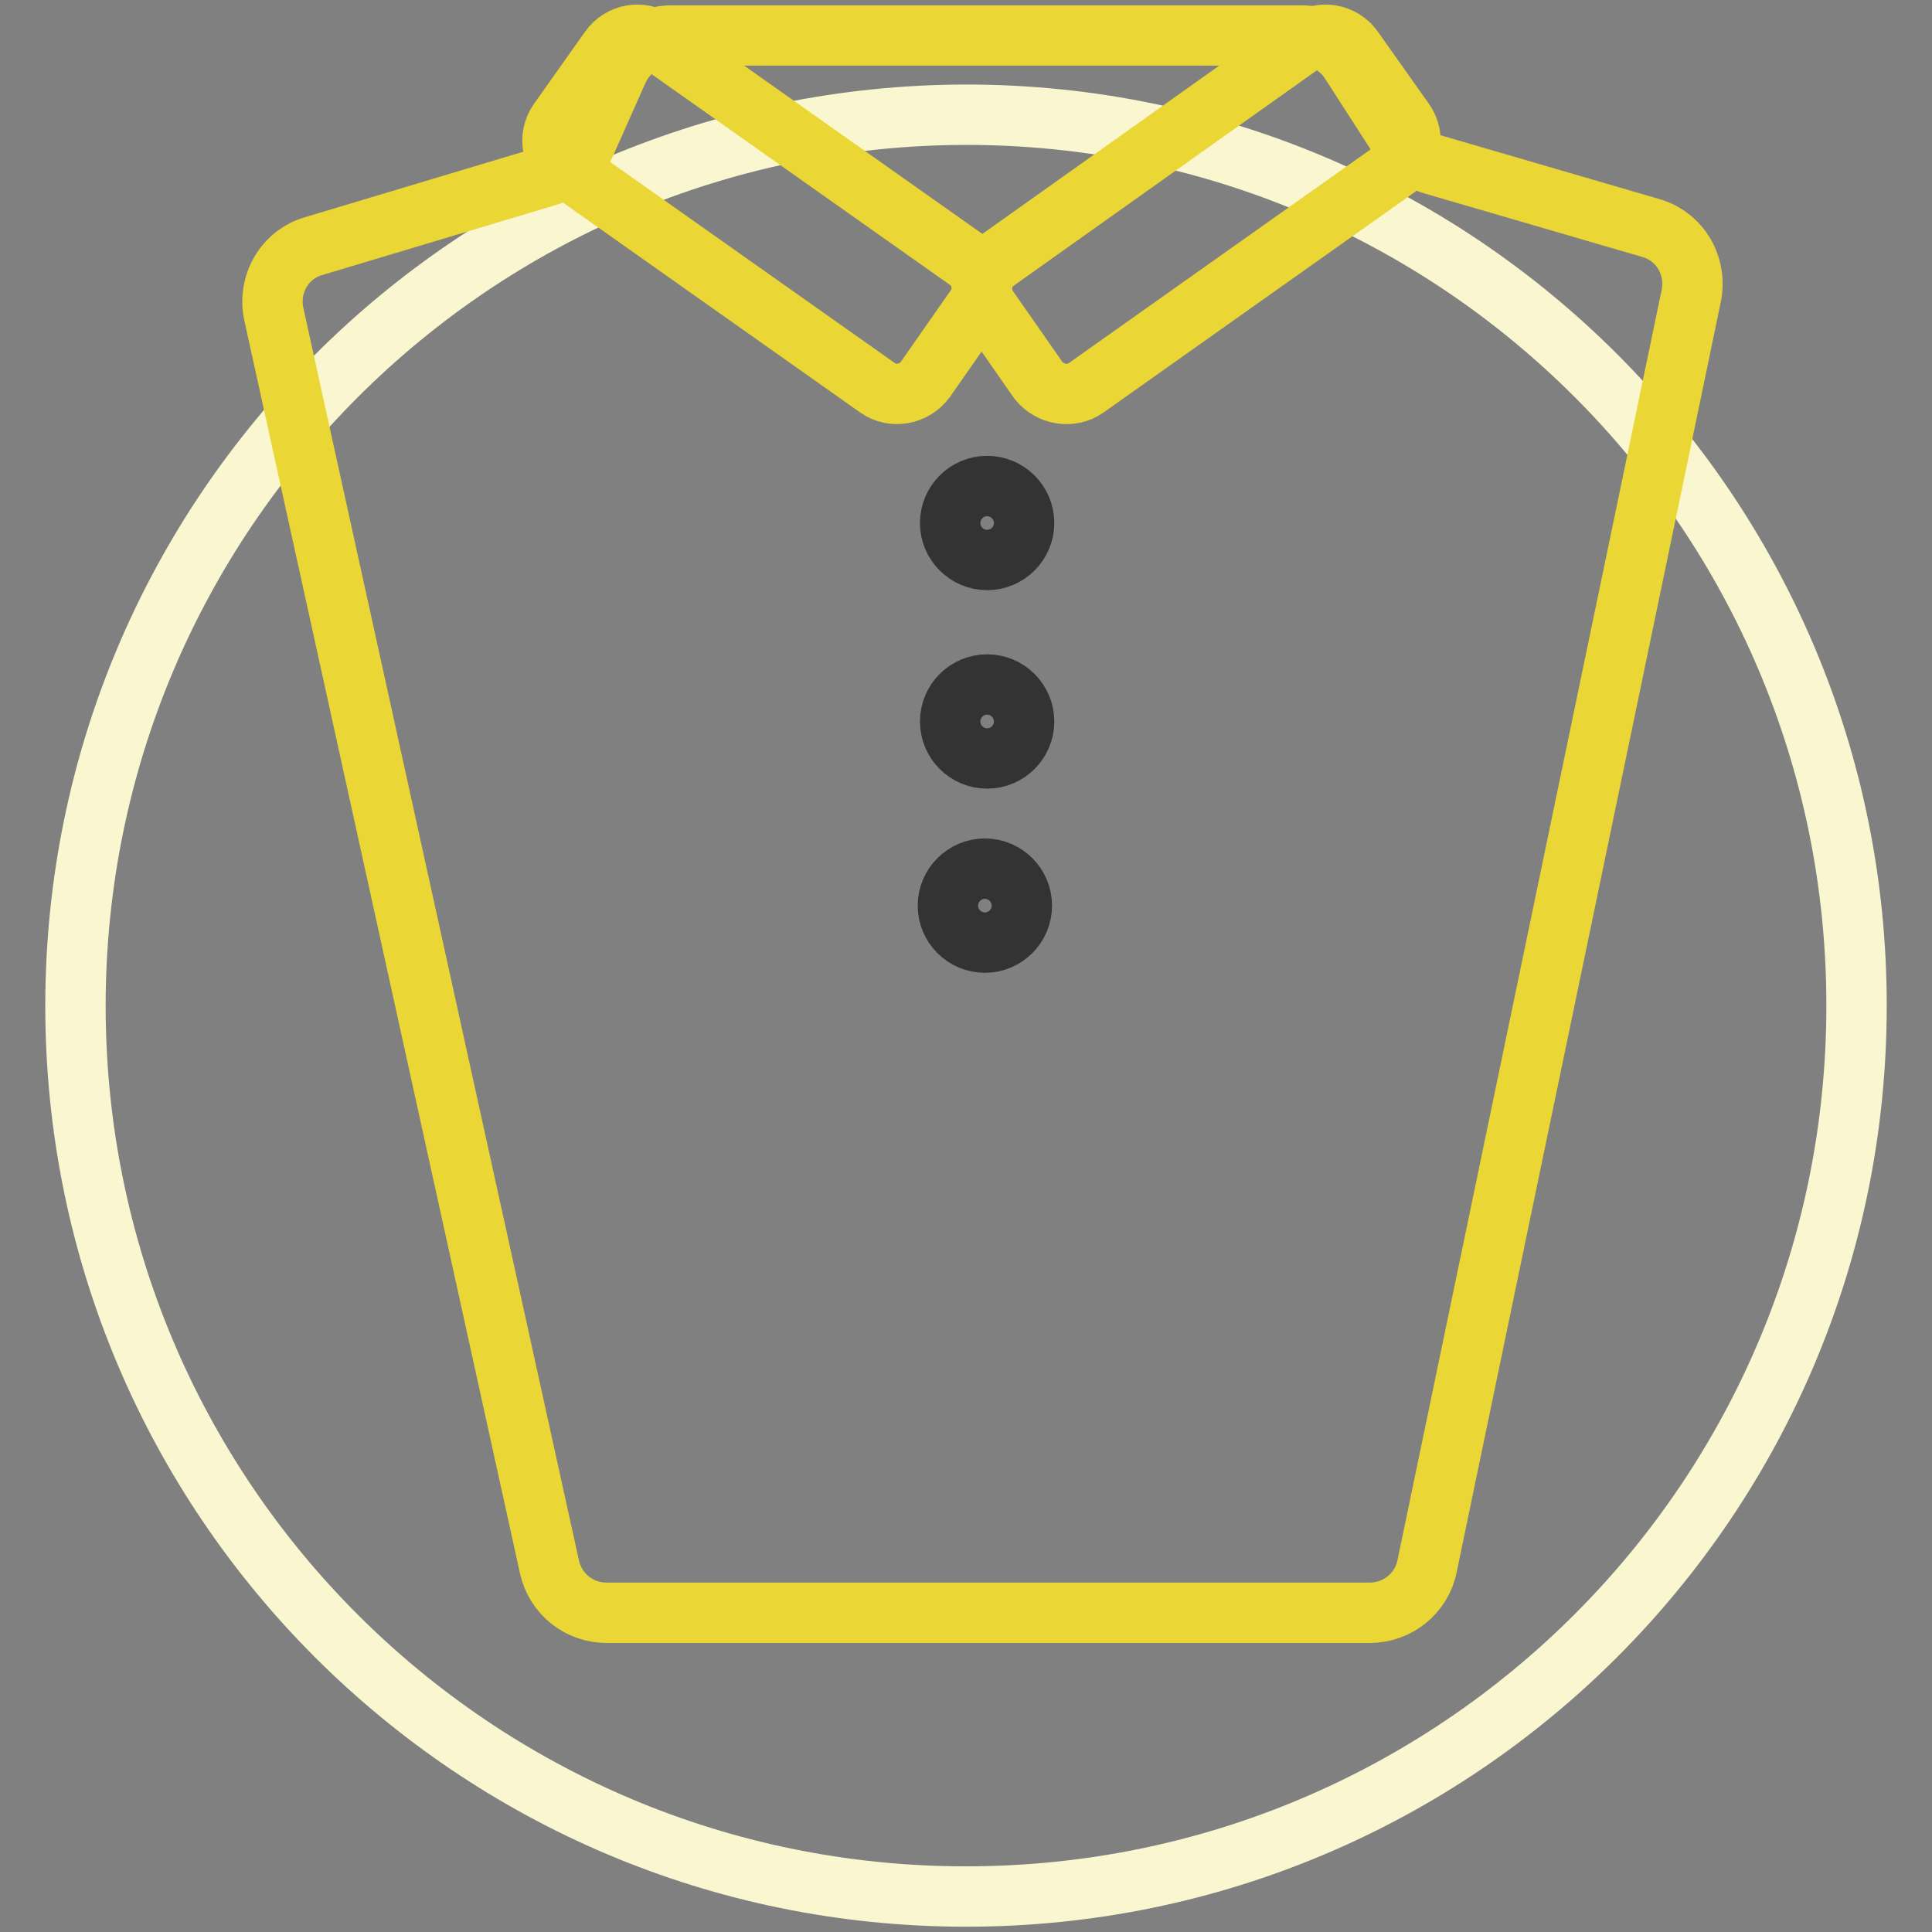
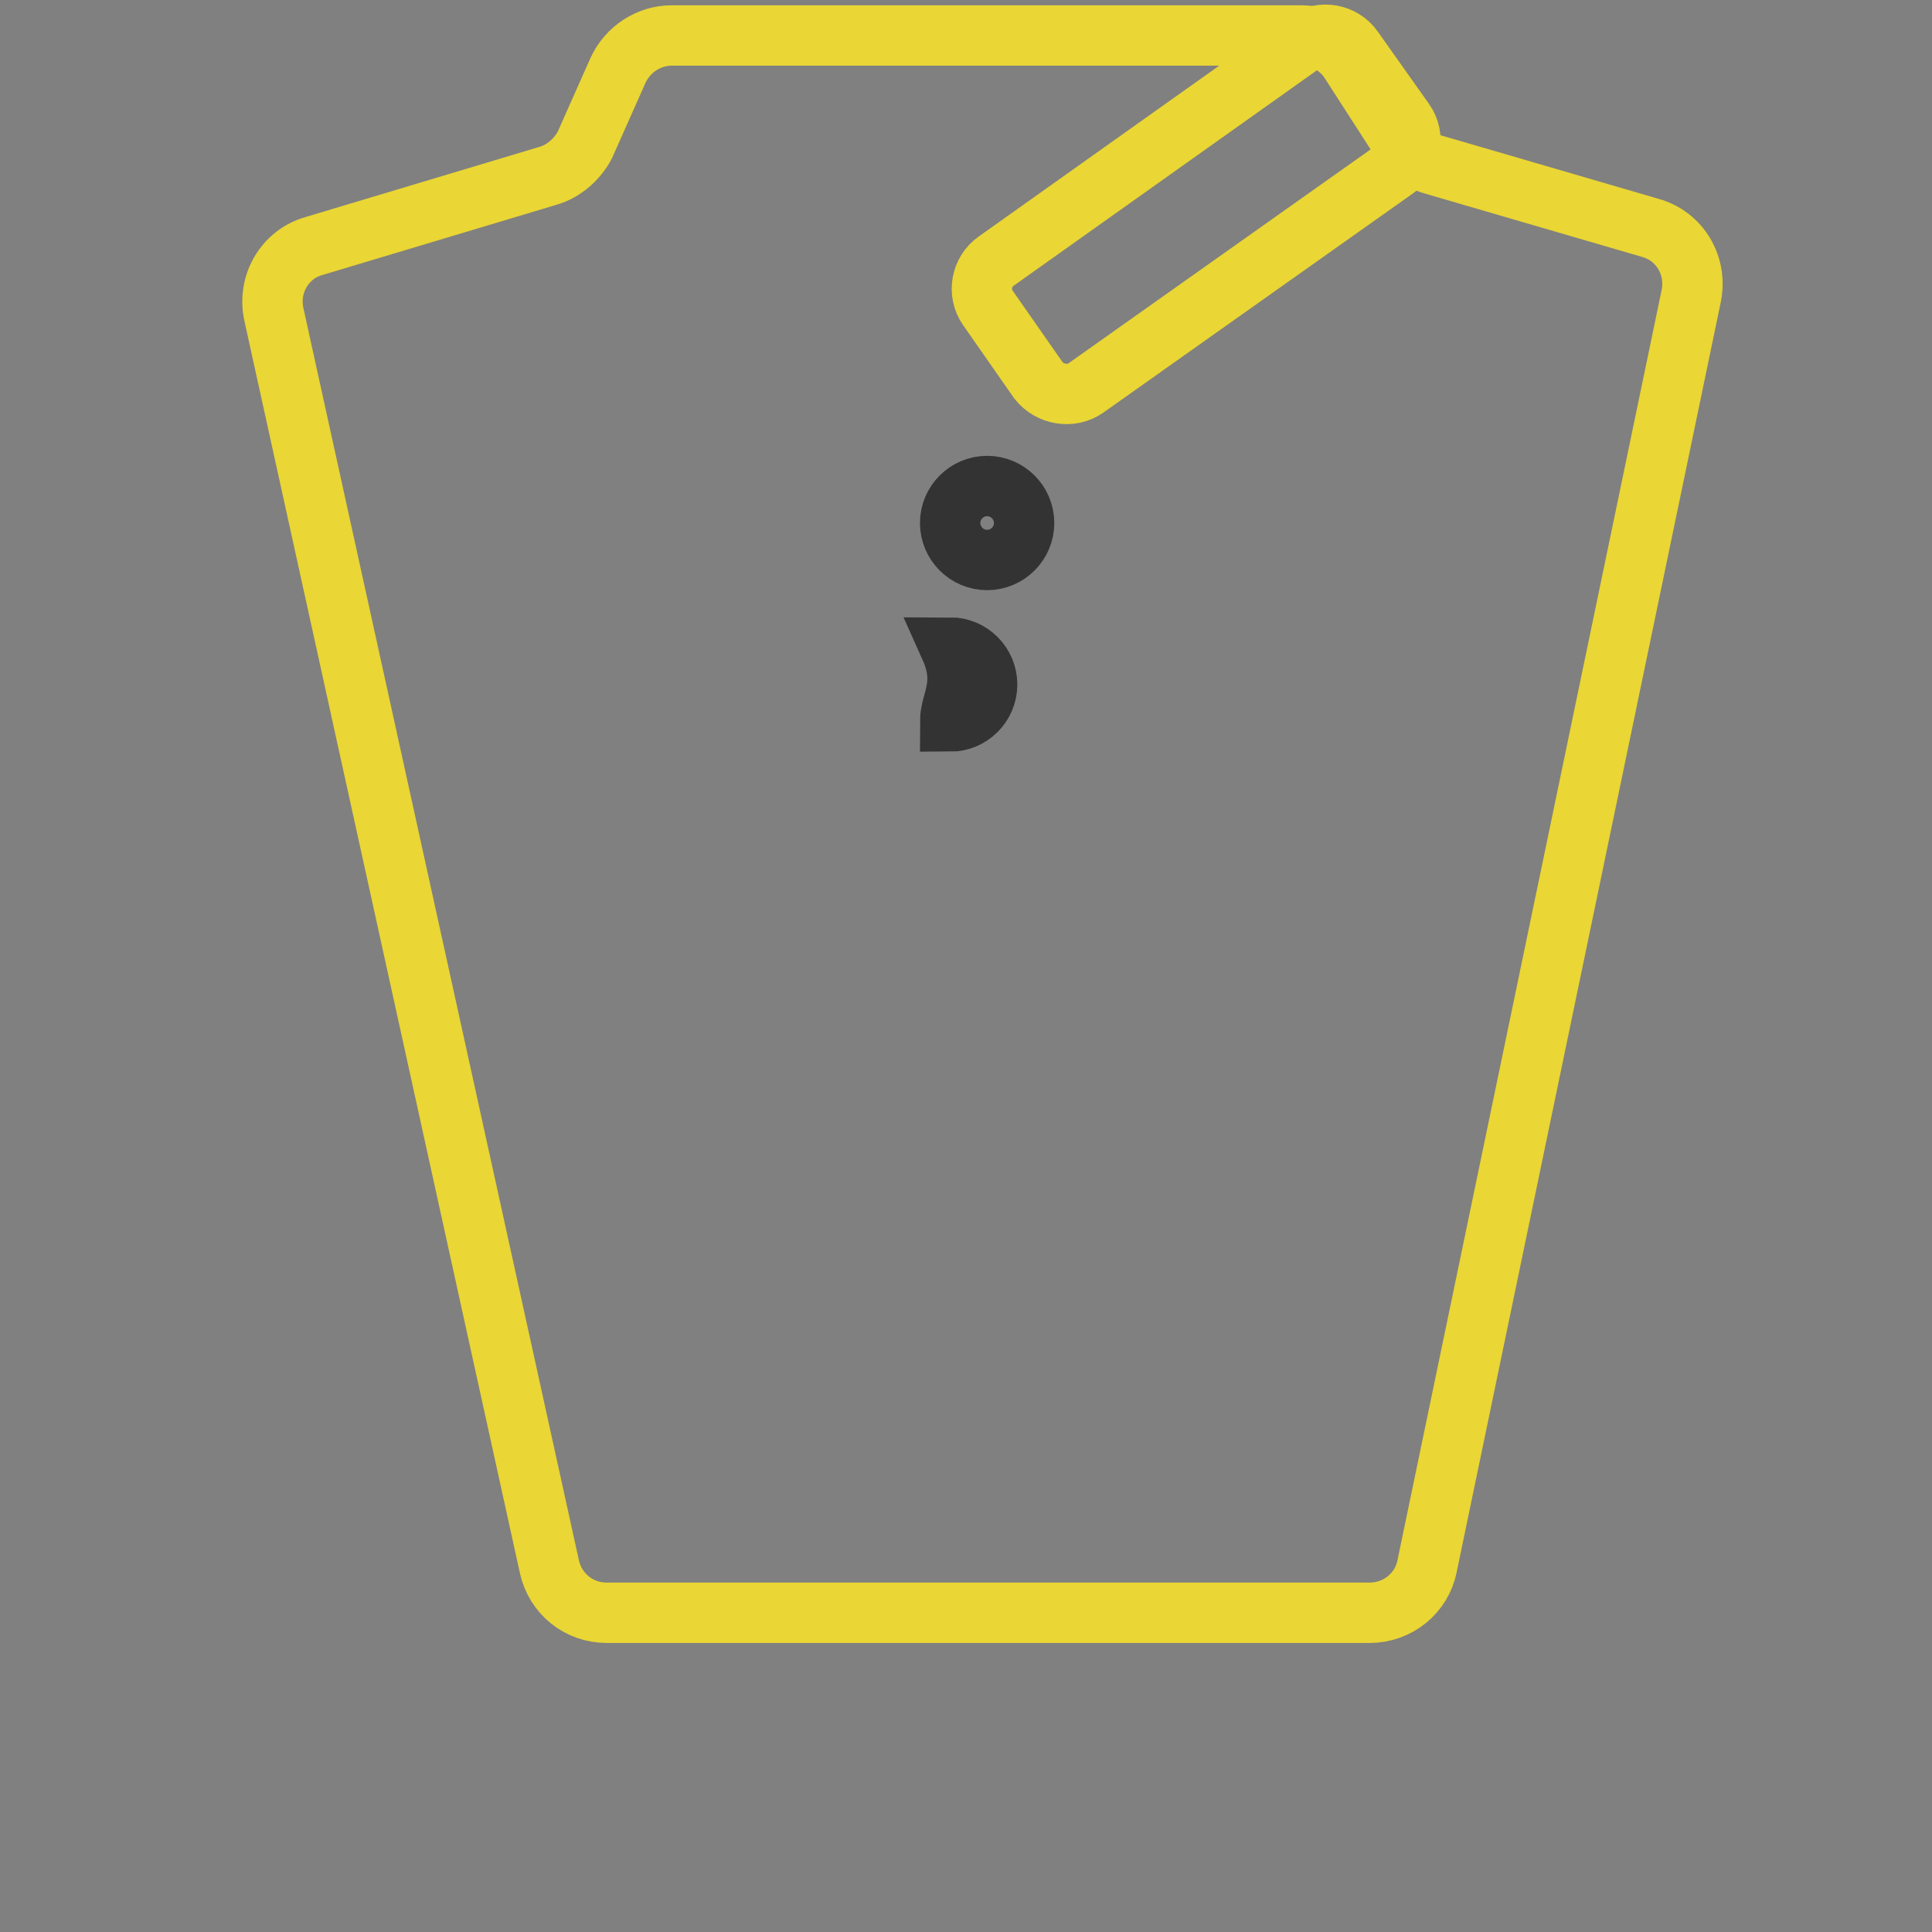
<svg xmlns="http://www.w3.org/2000/svg" version="1.1" x="0px" y="0px" viewBox="0 0 256 256" enable-background="new 0 0 256 256" xml:space="preserve">
  <rect x="0" y="0" width="256" height="256" fill="#808080" stroke="none" />
  <g>
-     <path stroke-width="8" fill-opacity="0" stroke="#f9f6d0" d="M10,133.3c0,65.2,52.8,118,118,118c65.2,0,118-52.8,118-118c0,0,0,0,0-0.1c0-65.2-52.8-118-118-118 C62.8,15.3,10,68.1,10,133.3z" />
    <path stroke-width="8" fill-opacity="0" stroke="#ead634" d="M72.6,23.3l-31,9.3c-3.9,1.1-6.2,5.1-5.3,9.1l36.5,165.9c0.8,3.6,3.9,6.1,7.6,6.1h101.1 c3.7,0,6.9-2.6,7.6-6.2l35-168.3c0.8-4-1.5-7.9-5.4-9l-28.8-8.4c-1.8-0.5-3.3-1.7-4.3-3.2l-6.7-10.4c-1.4-2.2-3.9-3.5-6.5-3.5H89 c-3,0-5.8,1.8-7.1,4.6l-4.4,9.9C76.5,21.1,74.7,22.7,72.6,23.3z" />
-     <path stroke-width="8" fill-opacity="0" stroke="#ead634" d="M116.3,51.4L75.1,22.3c-2-1.4-2.5-4.2-1.1-6.2l6.8-9.6c1.4-2,4.2-2.5,6.2-1.1l41.2,29.1 c2,1.4,2.5,4.2,1.1,6.2l-6.7,9.6C121.1,52.3,118.3,52.8,116.3,51.4L116.3,51.4z" />
    <path stroke-width="8" fill-opacity="0" stroke="#ead634" d="M143.9,51.4L185,22.3c2-1.4,2.5-4.2,1.1-6.2l-6.8-9.6c-1.4-2-4.2-2.5-6.2-1.1L132,34.6 c-2,1.4-2.5,4.2-1.1,6.2l6.7,9.6C139.1,52.3,141.9,52.8,143.9,51.4L143.9,51.4z" />
    <path stroke-width="8" fill-opacity="0" stroke="#333333" d="M125.9,69.3c0,2.7,2.2,4.9,4.9,4.9c2.7,0,4.9-2.2,4.9-4.9c0,0,0,0,0,0c0-2.7-2.2-4.9-4.9-4.9 C128.1,64.4,125.9,66.6,125.9,69.3z" />
-     <path stroke-width="8" fill-opacity="0" stroke="#333333" d="M125.9,95.6c0,2.7,2.2,4.9,4.9,4.9c2.7,0,4.9-2.2,4.9-4.9c0,0,0,0,0,0c0-2.7-2.2-4.9-4.9-4.9 C128.1,90.7,125.9,92.9,125.9,95.6z" />
-     <path stroke-width="8" fill-opacity="0" stroke="#333333" d="M125.6,120c0,2.7,2.2,4.9,4.9,4.9c2.7,0,4.9-2.2,4.9-4.9c0,0,0,0,0,0c0-2.7-2.2-4.9-4.9-4.9 C127.8,115.1,125.6,117.3,125.6,120z" />
+     <path stroke-width="8" fill-opacity="0" stroke="#333333" d="M125.9,95.6c2.7,0,4.9-2.2,4.9-4.9c0,0,0,0,0,0c0-2.7-2.2-4.9-4.9-4.9 C128.1,90.7,125.9,92.9,125.9,95.6z" />
  </g>
</svg>